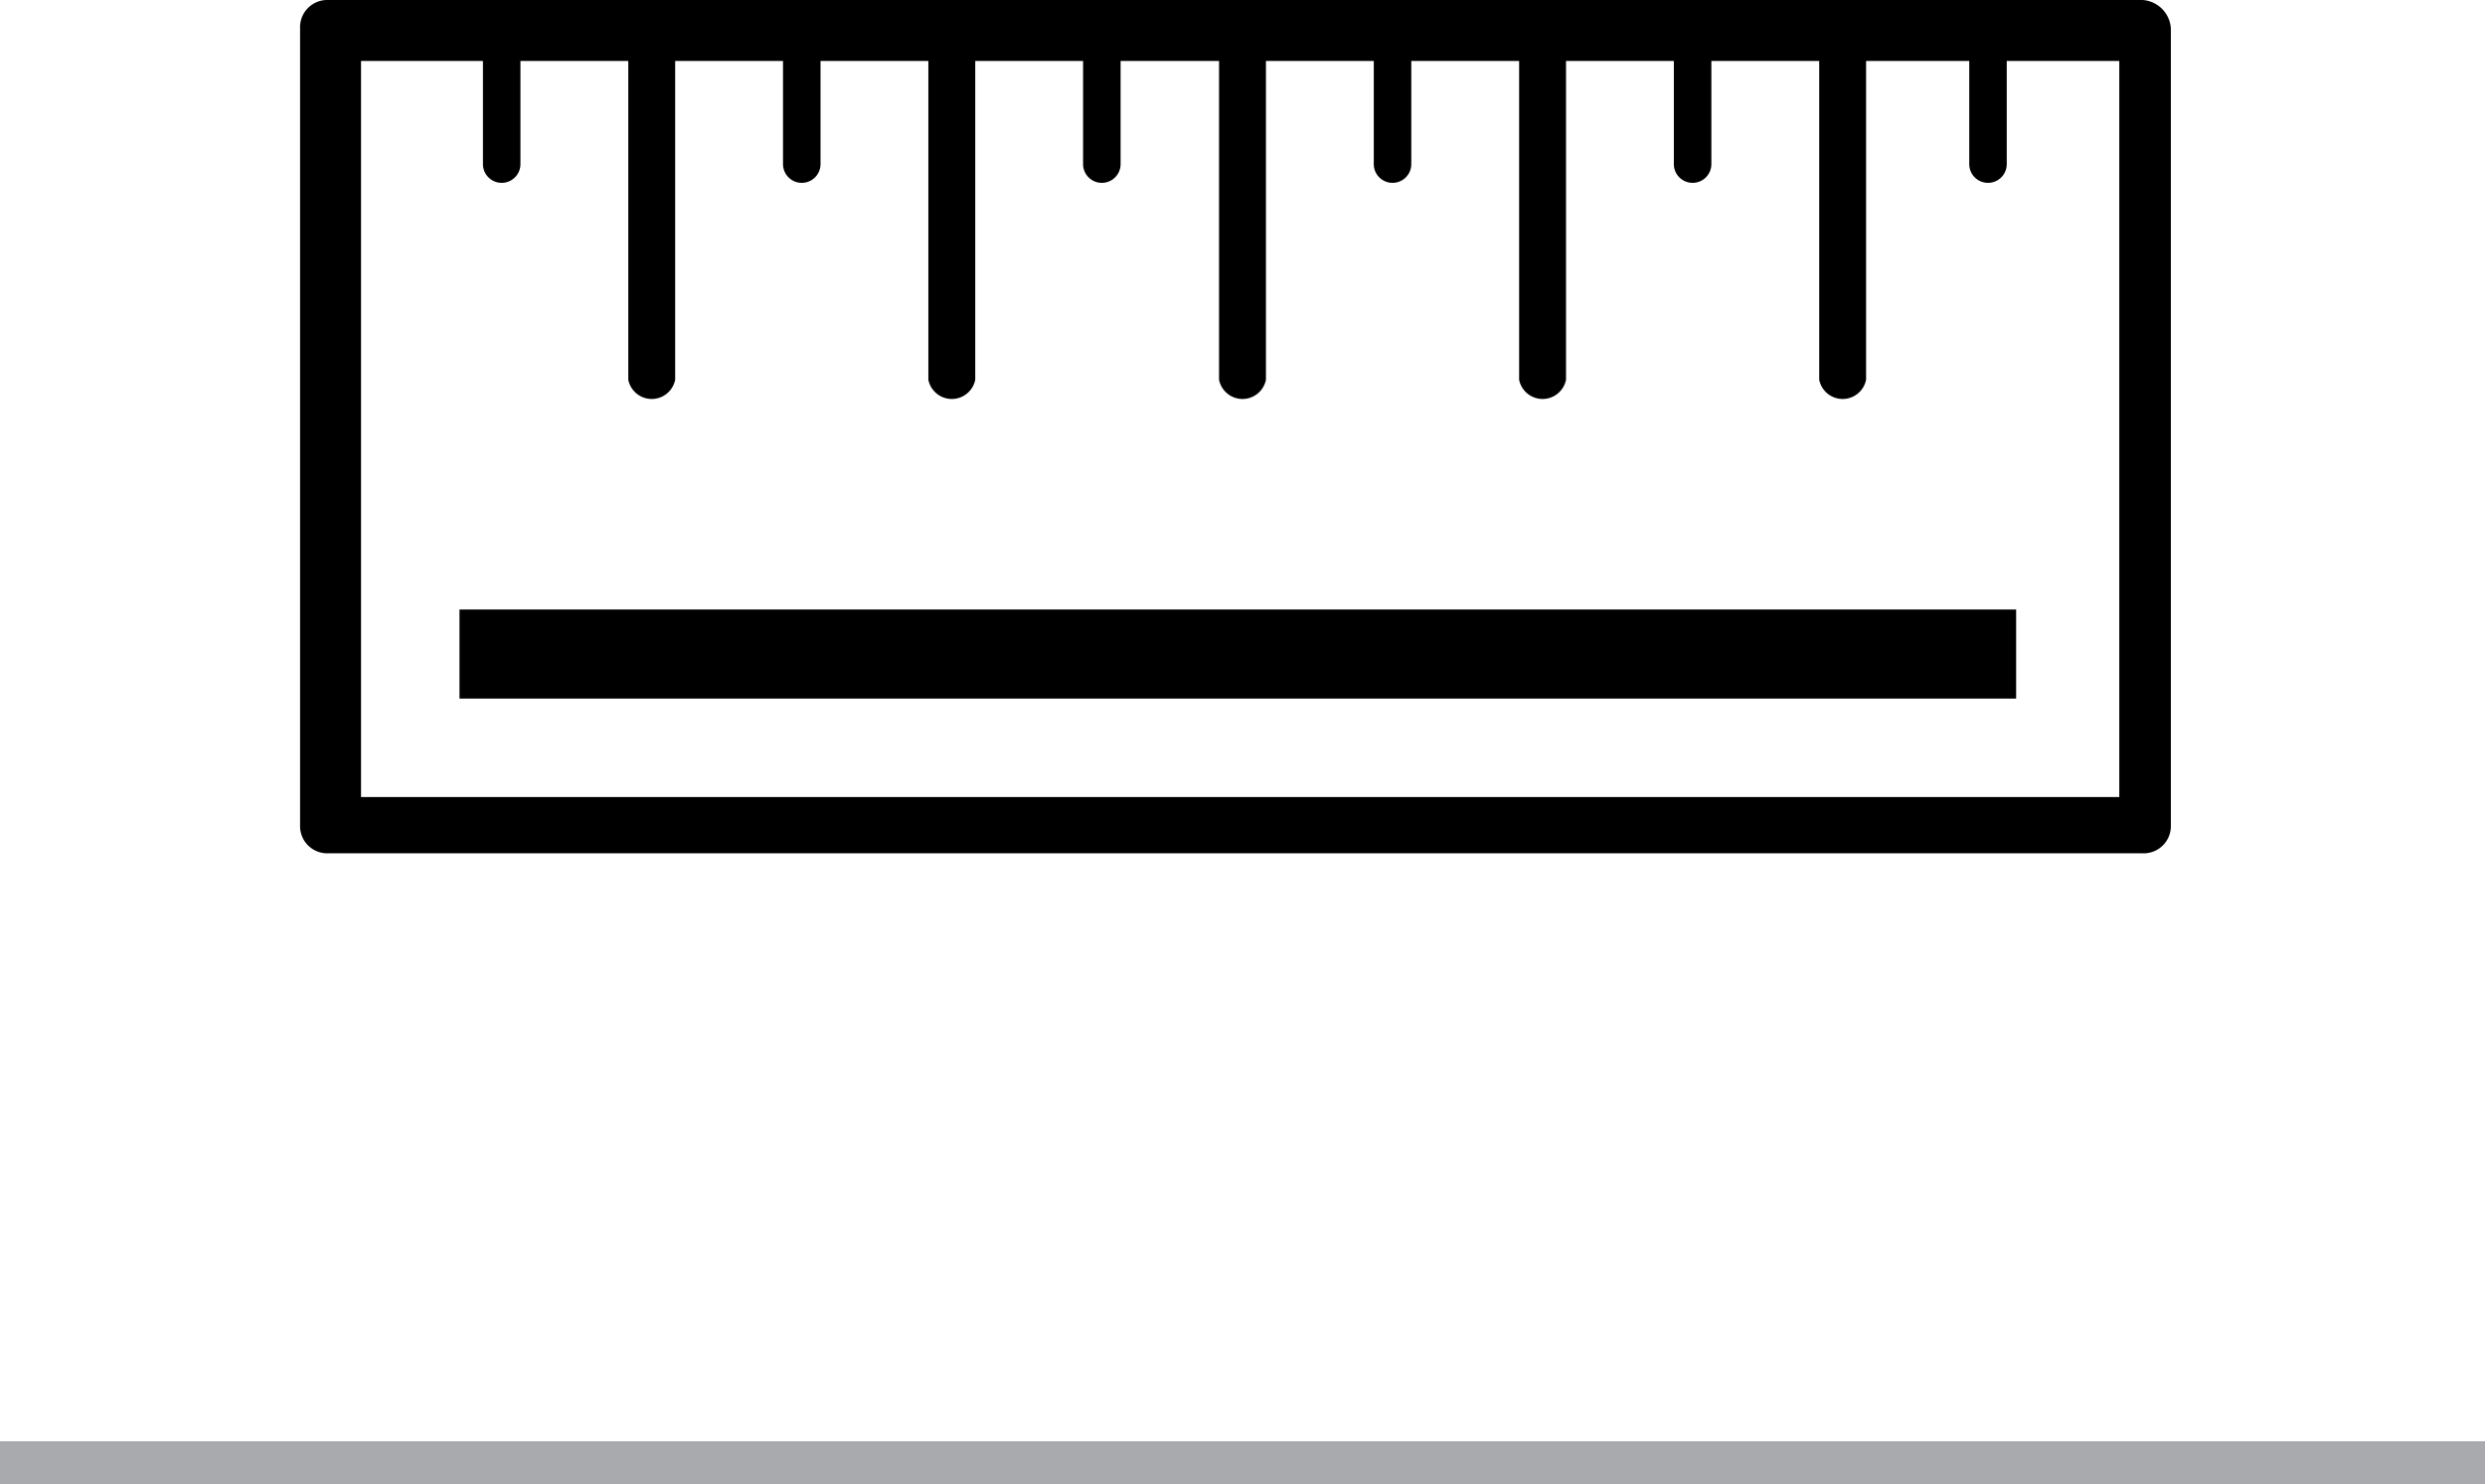
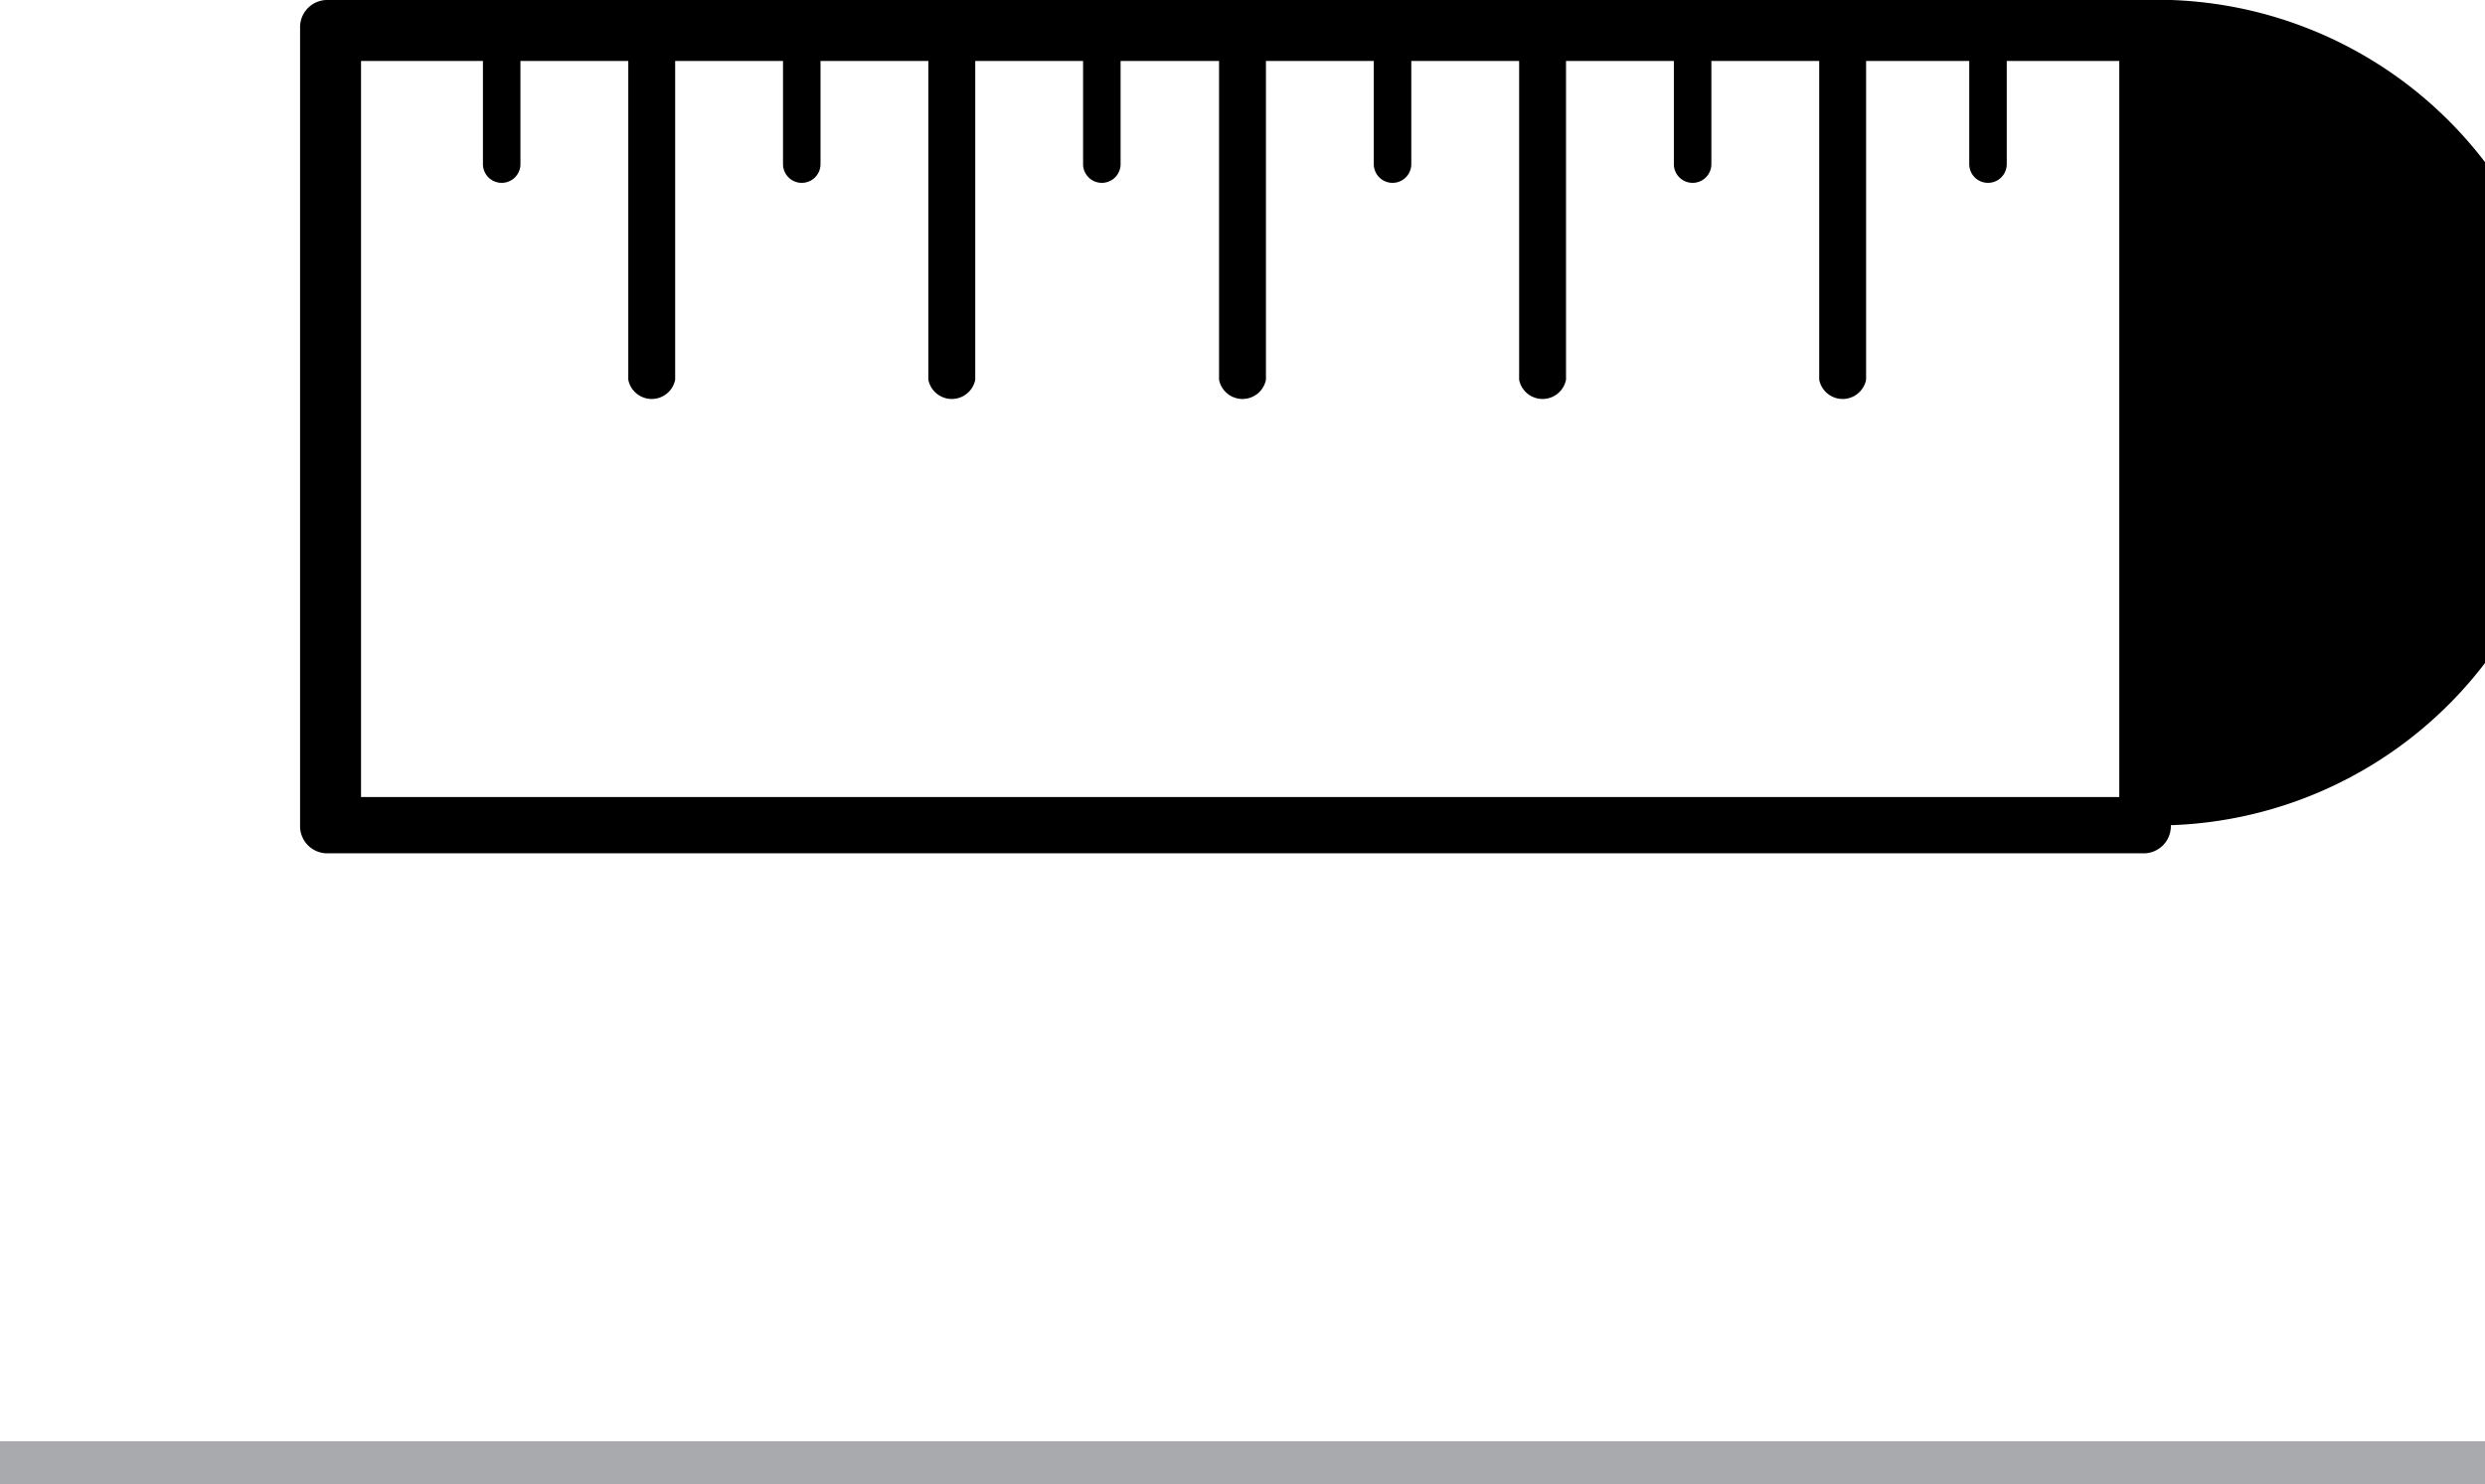
<svg xmlns="http://www.w3.org/2000/svg" id="Layer_1" data-name="Layer 1" width="53" height="31.66" viewBox="0 0 53 31.66">
  <title>testtool_ruler</title>
  <g id="Layer_1-2" data-name="Layer 1">
    <line y1="31.2" x2="53" y2="31.2" fill="none" stroke="#a8aaad" stroke-miterlimit="10" stroke-width="0.92" />
  </g>
  <g id="Layer_3" data-name="Layer 3">
-     <rect x="9.8" y="13" width="33.2" height="1.9" />
-     <path d="M43.7,16H5a.58.58,0,0,0-.6.6v17a.58.58,0,0,0,.6.6H43.7a.58.58,0,0,0,.6-.6v-17A.65.65,0,0,0,43.7,16Zm-.6,17H5.7V17.3H8.3v2.2a.4.4,0,0,0,.8,0V17.3h2.3v6.8a.51.51,0,0,0,1,0V17.3h2.3v2.2a.4.4,0,0,0,.8,0V17.3h2.3v6.8a.51.51,0,0,0,1,0V17.3h2.3v2.2a.4.4,0,0,0,.8,0V17.3H24v6.8a.51.51,0,0,0,1,0V17.3h2.3v2.2a.4.4,0,0,0,.8,0V17.3h2.3v6.8a.51.51,0,0,0,1,0V17.3h2.3v2.2a.4.4,0,1,0,.8,0V17.3h2.3v6.8a.51.51,0,0,0,1,0V17.3H40v2.2a.4.4,0,1,0,.8,0V17.3h2.4V33Z" transform="translate(2 -16)" />
+     <path d="M43.7,16H5a.58.58,0,0,0-.6.6v17a.58.58,0,0,0,.6.6H43.7a.58.58,0,0,0,.6-.6A.65.65,0,0,0,43.7,16Zm-.6,17H5.7V17.3H8.3v2.2a.4.4,0,0,0,.8,0V17.3h2.3v6.8a.51.51,0,0,0,1,0V17.3h2.3v2.2a.4.4,0,0,0,.8,0V17.3h2.3v6.8a.51.51,0,0,0,1,0V17.3h2.3v2.2a.4.4,0,0,0,.8,0V17.3H24v6.8a.51.51,0,0,0,1,0V17.3h2.3v2.2a.4.4,0,0,0,.8,0V17.3h2.3v6.8a.51.51,0,0,0,1,0V17.3h2.3v2.2a.4.4,0,1,0,.8,0V17.3h2.3v6.8a.51.51,0,0,0,1,0V17.3H40v2.2a.4.4,0,1,0,.8,0V17.3h2.4V33Z" transform="translate(2 -16)" />
  </g>
</svg>